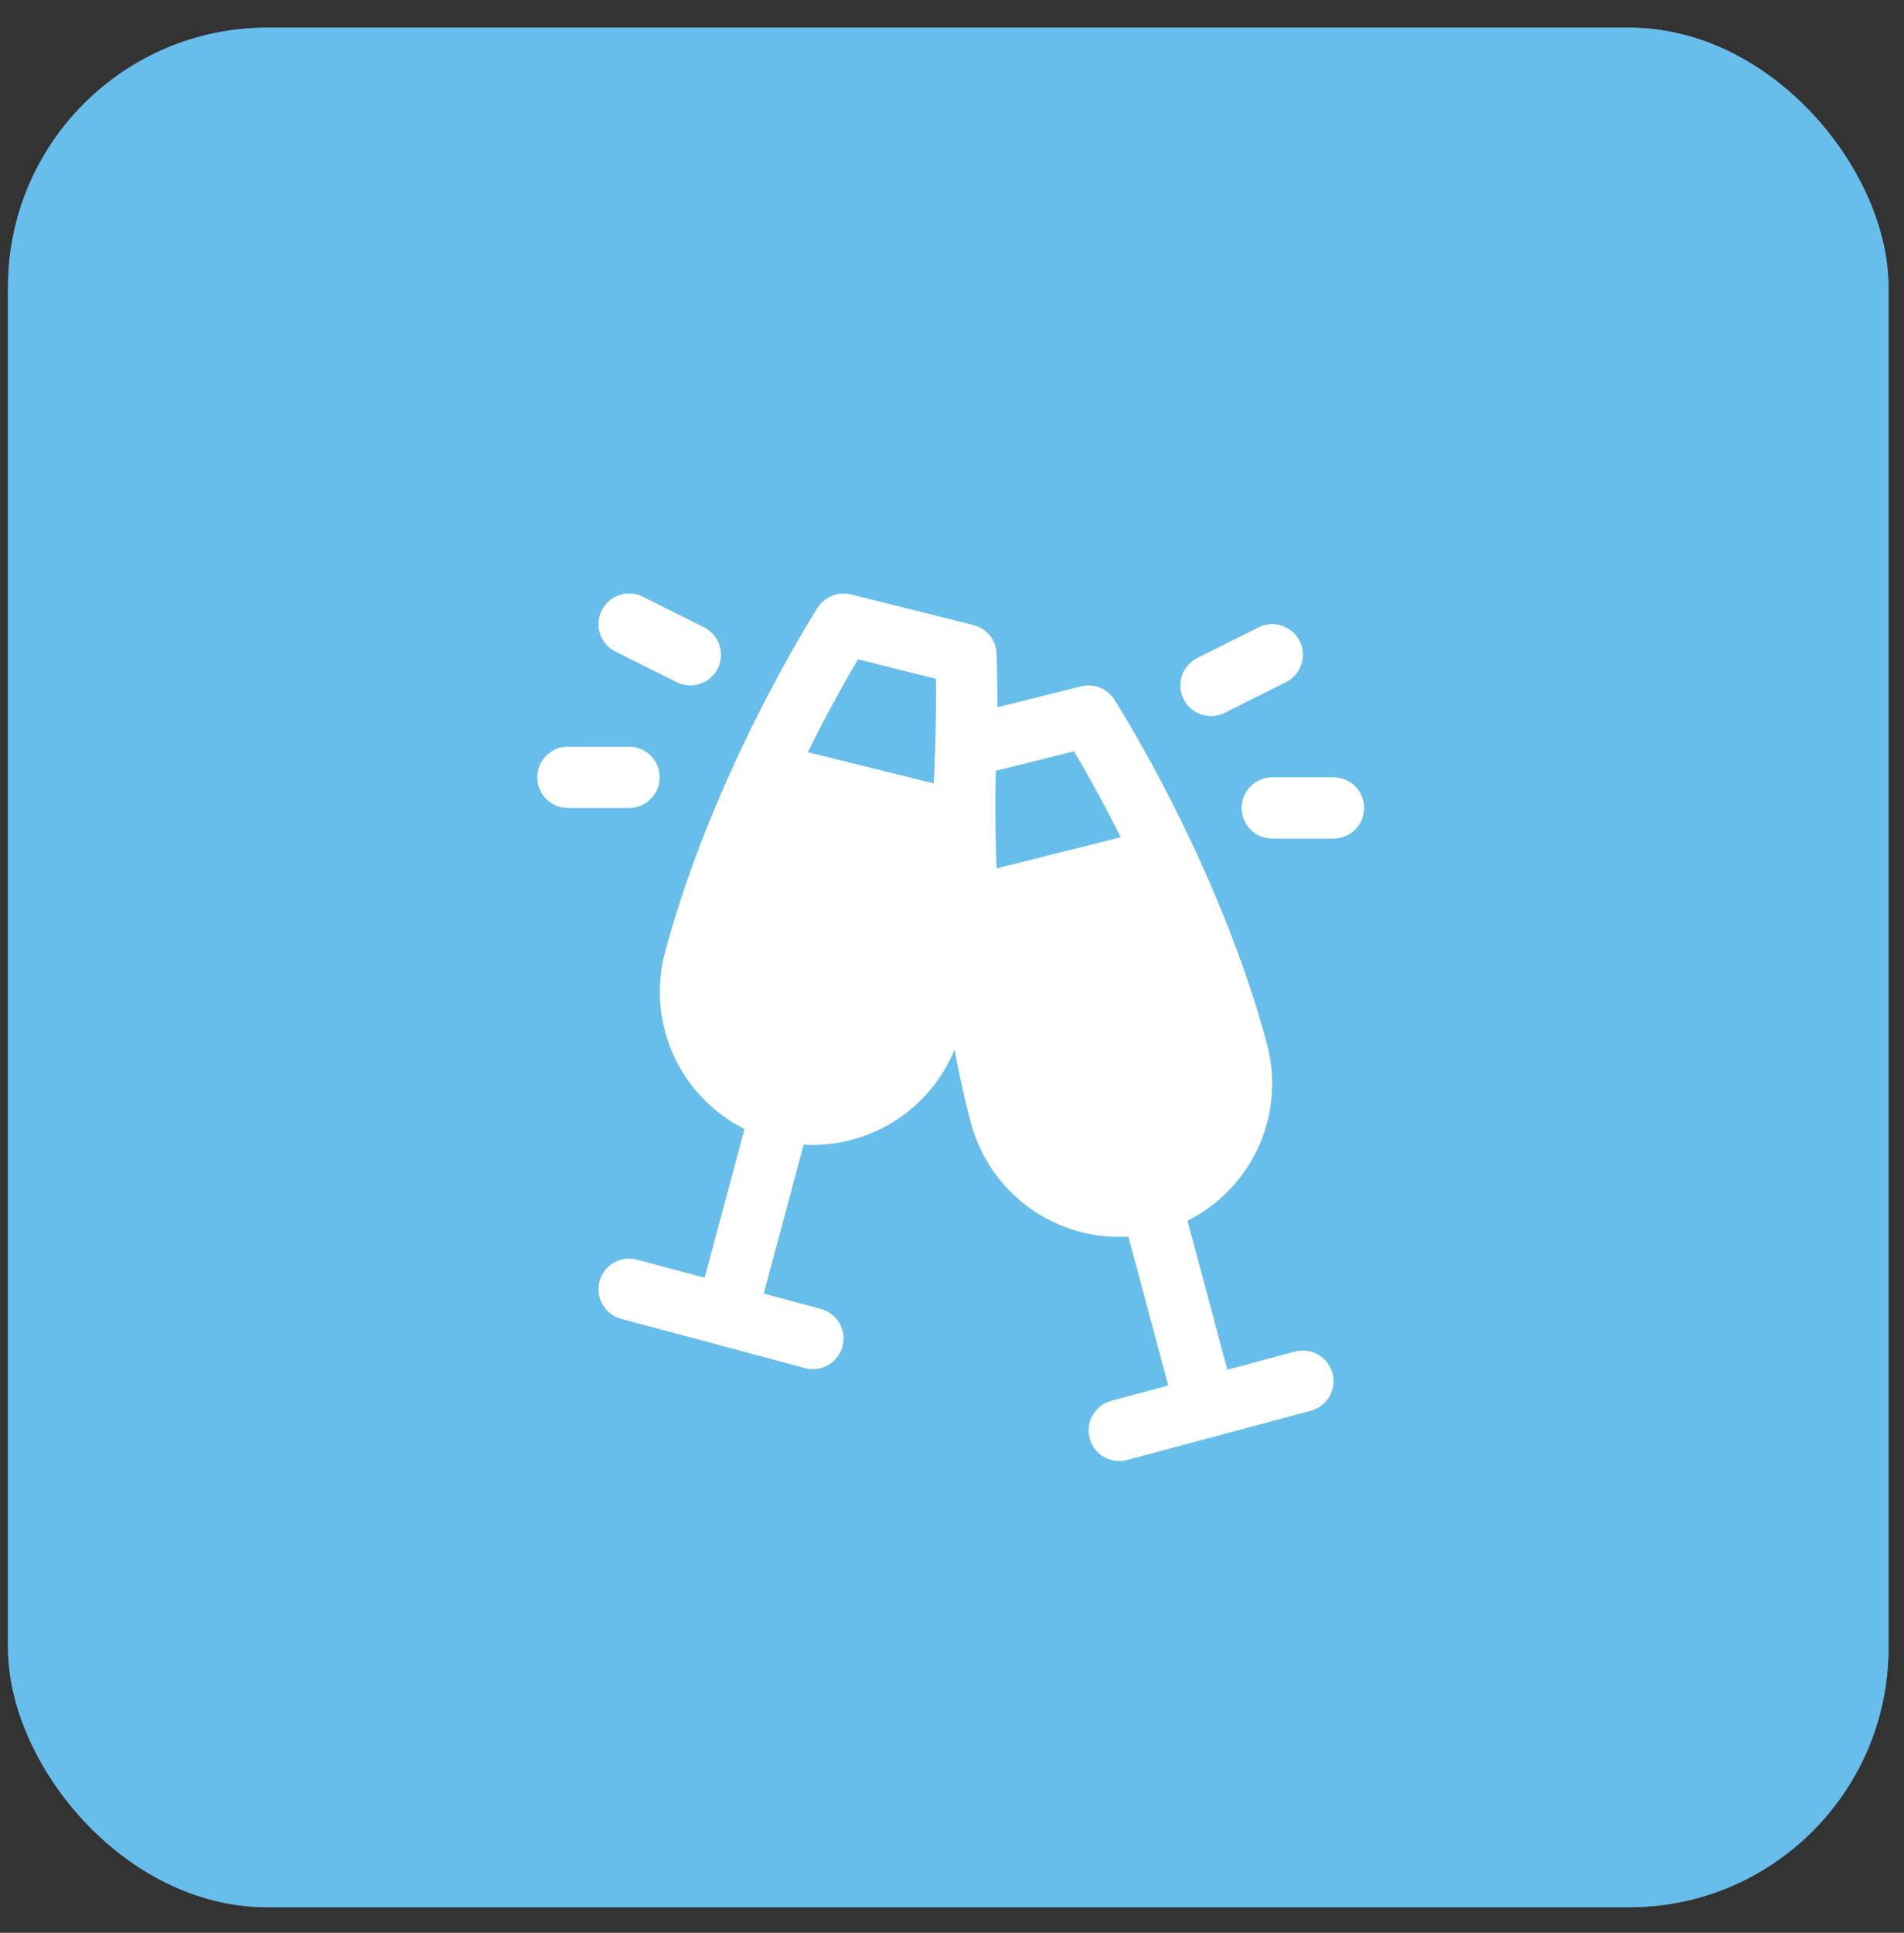
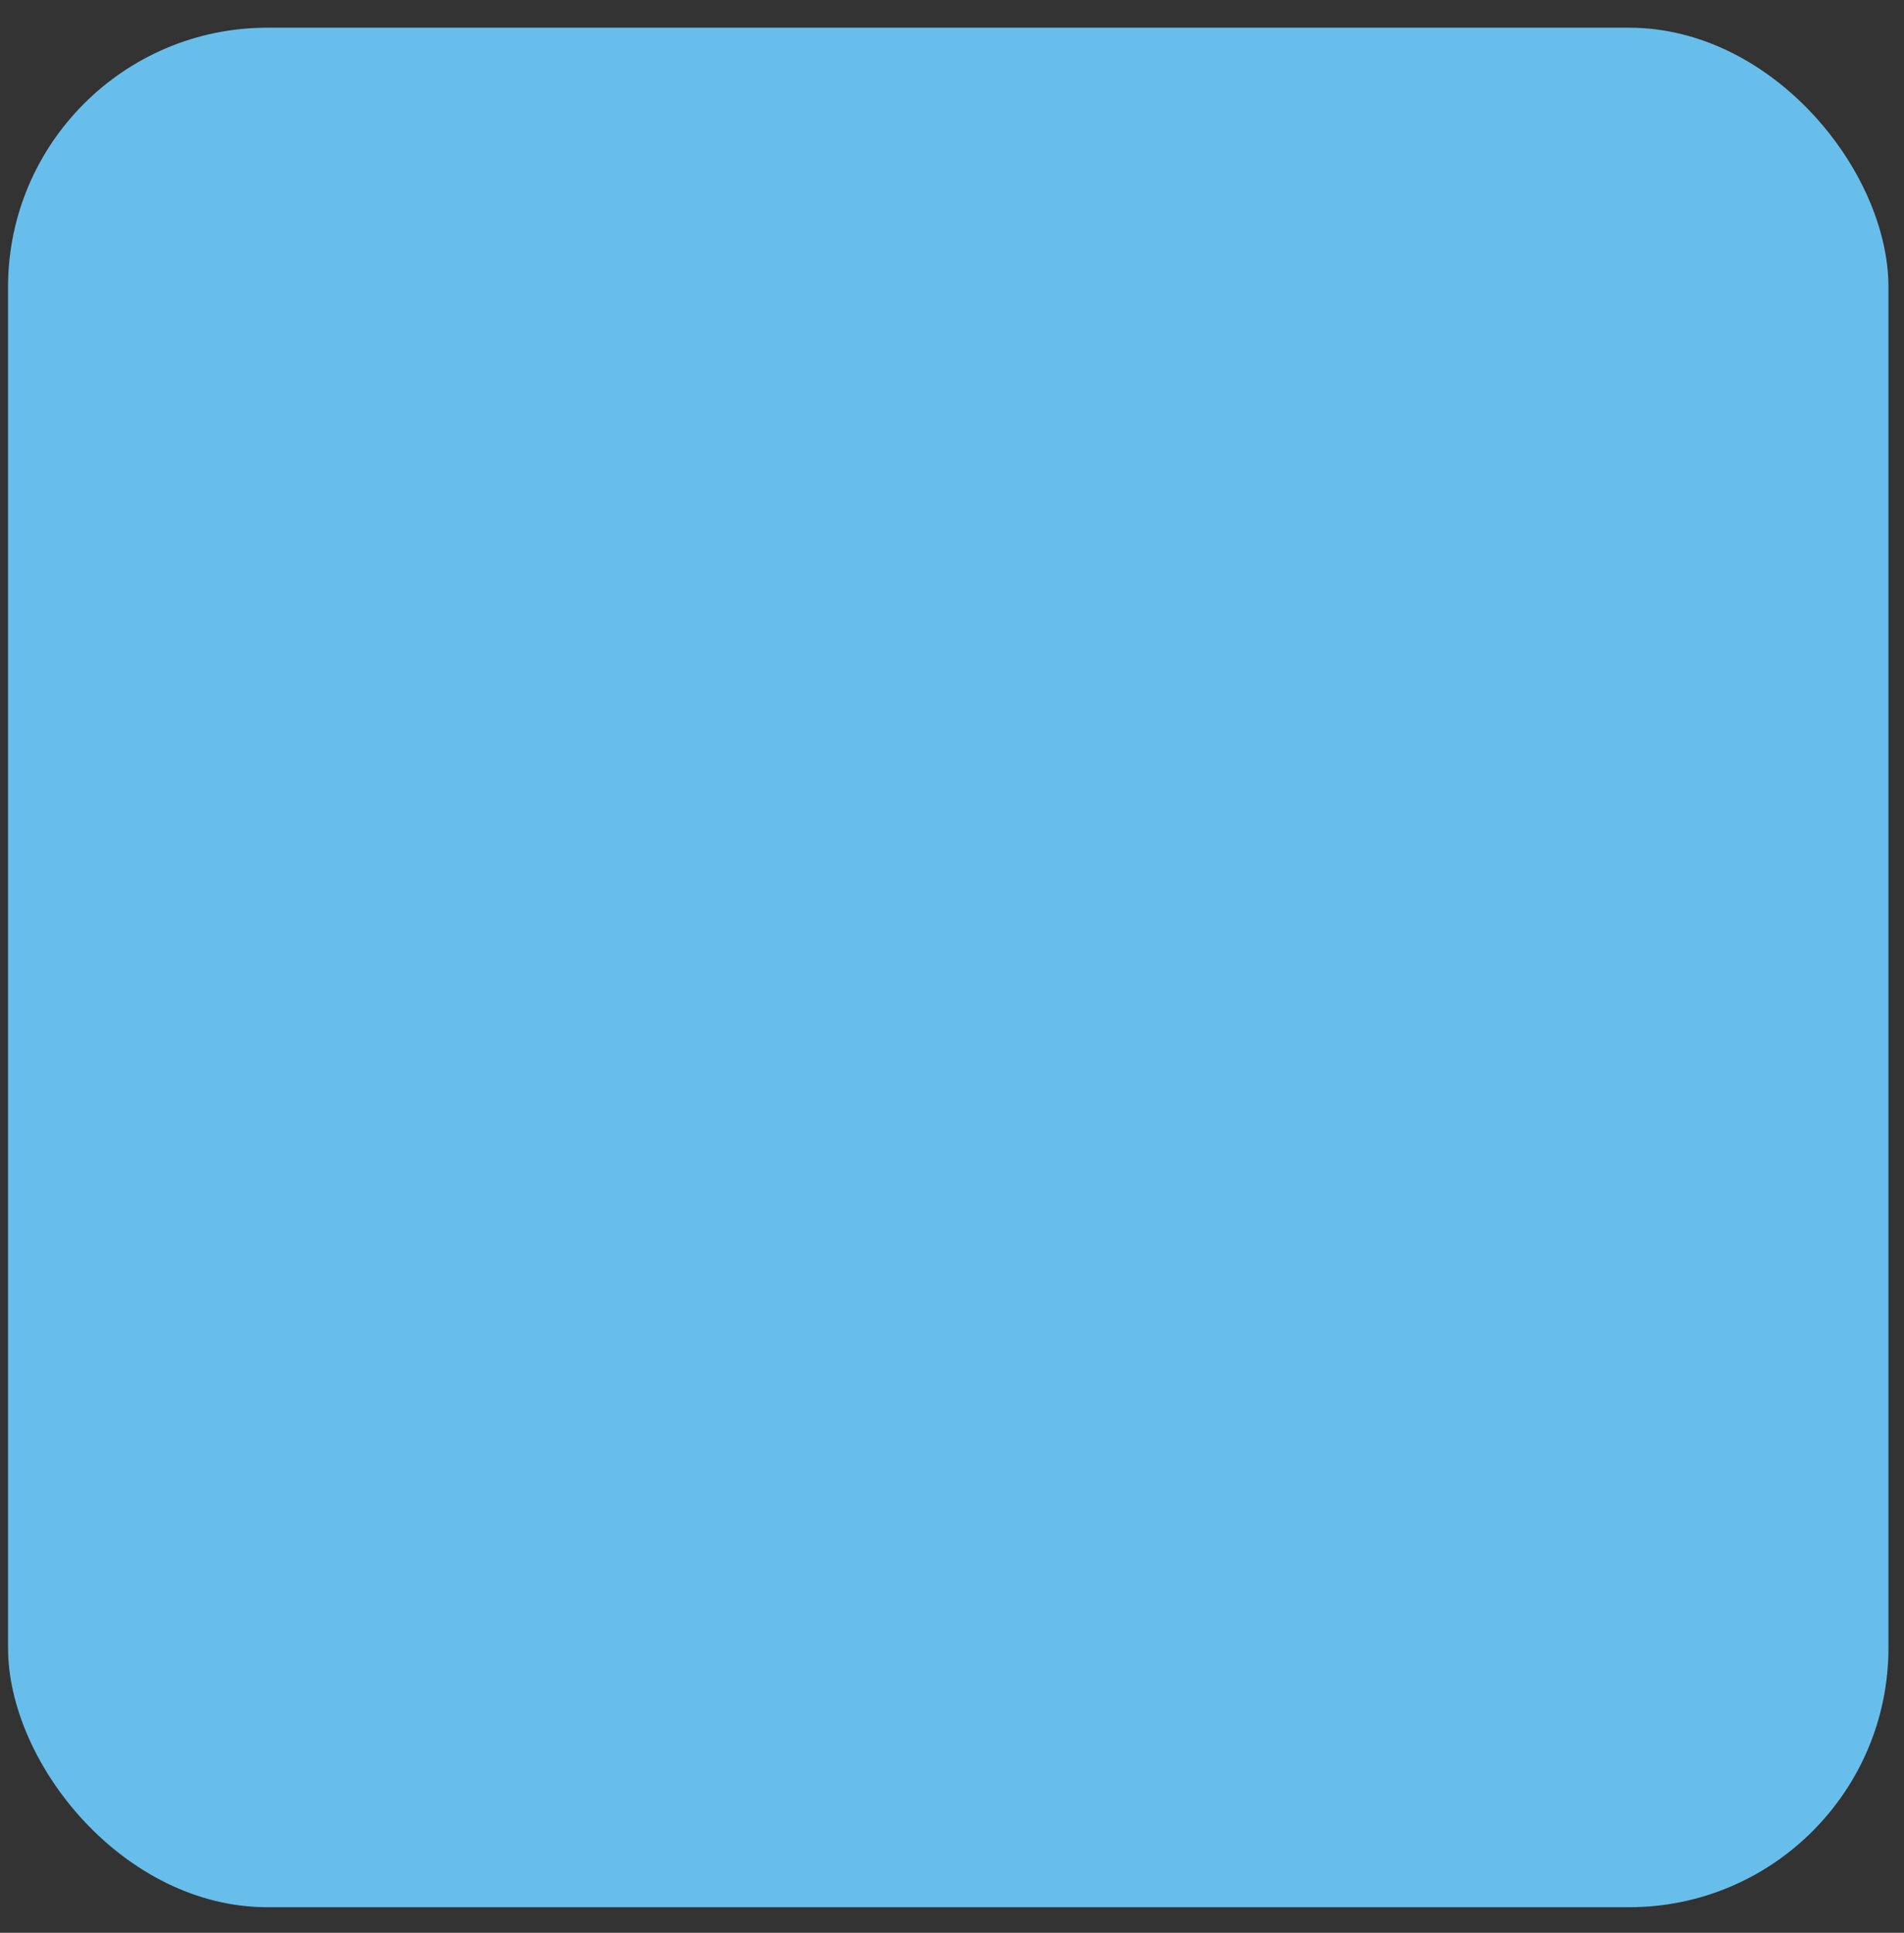
<svg xmlns="http://www.w3.org/2000/svg" width="68" height="69" viewBox="0 0 68 69" fill="none">
  <rect x="0" y="0" width="68" height="69" fill="#333333" stroke="none" />
  <rect x="0.287" y="0.989" width="67.158" height="67.097" rx="9.261" fill="#67BEEB" />
-   <rect x="0.287" y="0.989" width="67.158" height="67.097" rx="9.261" fill="#67BEEB" />
-   <path d="M46.248 48.25L43.835 48.896L42.41 43.579C43.537 43.015 44.435 42.079 44.952 40.93C45.47 39.781 45.575 38.489 45.25 37.271C43.528 30.845 39.948 25.21 39.797 24.973C39.673 24.78 39.492 24.631 39.279 24.546C39.066 24.462 38.832 24.446 38.61 24.502L35.621 25.249C35.621 24.121 35.596 23.413 35.592 23.324C35.581 23.089 35.495 22.864 35.346 22.682C35.197 22.5 34.993 22.371 34.765 22.314L30.39 21.22C30.168 21.165 29.934 21.18 29.721 21.265C29.508 21.35 29.327 21.499 29.203 21.692C29.052 21.928 25.473 27.561 23.75 33.997C23.425 35.214 23.53 36.507 24.048 37.656C24.565 38.805 25.463 39.741 26.59 40.305L25.165 45.615L22.752 44.968C22.471 44.893 22.173 44.933 21.922 45.078C21.67 45.223 21.487 45.462 21.412 45.742C21.337 46.022 21.376 46.321 21.521 46.572C21.666 46.824 21.905 47.007 22.186 47.082L28.748 48.84C28.841 48.864 28.936 48.877 29.031 48.877C29.297 48.877 29.553 48.781 29.753 48.606C29.953 48.431 30.082 48.189 30.117 47.926C30.152 47.663 30.089 47.396 29.942 47.175C29.794 46.954 29.571 46.795 29.314 46.727L27.277 46.18L28.702 40.863C28.812 40.87 28.922 40.874 29.031 40.874C30.116 40.87 31.176 40.546 32.077 39.94C32.977 39.335 33.678 38.476 34.09 37.472C34.251 38.343 34.445 39.225 34.679 40.1C34.992 41.264 35.68 42.291 36.636 43.025C37.592 43.758 38.764 44.156 39.969 44.156C40.078 44.156 40.188 44.156 40.298 44.145L41.723 49.462L39.686 50.009C39.43 50.079 39.209 50.238 39.062 50.459C38.915 50.679 38.854 50.945 38.888 51.207C38.923 51.47 39.051 51.711 39.25 51.886C39.449 52.061 39.704 52.157 39.969 52.158C40.064 52.158 40.159 52.146 40.252 52.121L46.814 50.363C47.094 50.288 47.334 50.105 47.479 49.854C47.624 49.602 47.663 49.304 47.588 49.023C47.513 48.743 47.33 48.504 47.078 48.359C46.827 48.214 46.529 48.175 46.248 48.25ZM38.358 26.819C38.738 27.462 39.347 28.533 40.026 29.89L35.594 31C35.536 29.633 35.542 28.505 35.56 27.747C35.56 27.671 35.566 27.594 35.571 27.517L38.358 26.819ZM30.642 23.538L33.427 24.234C33.435 24.819 33.427 25.692 33.398 26.759C33.39 26.924 33.376 27.195 33.367 27.557C33.367 27.694 33.353 27.831 33.345 27.967L28.852 26.852C29.578 25.381 30.24 24.217 30.642 23.538ZM42.271 24.958C42.207 24.83 42.168 24.69 42.158 24.546C42.148 24.403 42.166 24.259 42.211 24.122C42.257 23.986 42.329 23.86 42.423 23.752C42.517 23.643 42.632 23.554 42.761 23.49L44.948 22.396C45.077 22.332 45.217 22.294 45.36 22.283C45.503 22.273 45.647 22.291 45.784 22.337C45.92 22.382 46.046 22.454 46.155 22.548C46.263 22.642 46.352 22.757 46.416 22.886C46.481 23.014 46.519 23.154 46.529 23.297C46.539 23.441 46.521 23.585 46.476 23.721C46.43 23.857 46.358 23.983 46.264 24.092C46.17 24.201 46.056 24.29 45.927 24.354L43.739 25.448C43.611 25.512 43.471 25.55 43.328 25.561C43.184 25.571 43.04 25.553 42.904 25.507C42.767 25.462 42.641 25.39 42.533 25.296C42.424 25.201 42.335 25.087 42.271 24.958ZM48.719 28.844C48.719 29.134 48.603 29.412 48.398 29.617C48.193 29.822 47.915 29.938 47.625 29.938H45.438C45.147 29.938 44.869 29.822 44.664 29.617C44.459 29.412 44.344 29.134 44.344 28.844C44.344 28.554 44.459 28.275 44.664 28.07C44.869 27.865 45.147 27.75 45.438 27.75H47.625C47.915 27.75 48.193 27.865 48.398 28.07C48.603 28.275 48.719 28.554 48.719 28.844ZM21.49 21.792C21.554 21.663 21.643 21.548 21.752 21.454C21.86 21.36 21.986 21.288 22.123 21.243C22.259 21.197 22.403 21.179 22.546 21.189C22.69 21.2 22.83 21.238 22.958 21.302L25.146 22.396C25.274 22.46 25.389 22.549 25.483 22.658C25.577 22.767 25.649 22.892 25.695 23.029C25.74 23.165 25.758 23.309 25.748 23.453C25.738 23.596 25.699 23.736 25.635 23.864C25.571 23.993 25.482 24.108 25.373 24.202C25.265 24.296 25.139 24.368 25.002 24.413C24.727 24.505 24.426 24.484 24.167 24.354L21.979 23.26C21.851 23.196 21.736 23.107 21.642 22.998C21.547 22.89 21.476 22.764 21.43 22.627C21.385 22.491 21.367 22.347 21.377 22.204C21.387 22.06 21.425 21.92 21.49 21.792ZM22.469 28.844H20.281C19.991 28.844 19.713 28.729 19.508 28.523C19.303 28.318 19.188 28.04 19.188 27.75C19.188 27.46 19.303 27.182 19.508 26.977C19.713 26.771 19.991 26.656 20.281 26.656H22.469C22.759 26.656 23.037 26.771 23.242 26.977C23.447 27.182 23.562 27.46 23.562 27.75C23.562 28.04 23.447 28.318 23.242 28.523C23.037 28.729 22.759 28.844 22.469 28.844Z" fill="white" />
</svg>